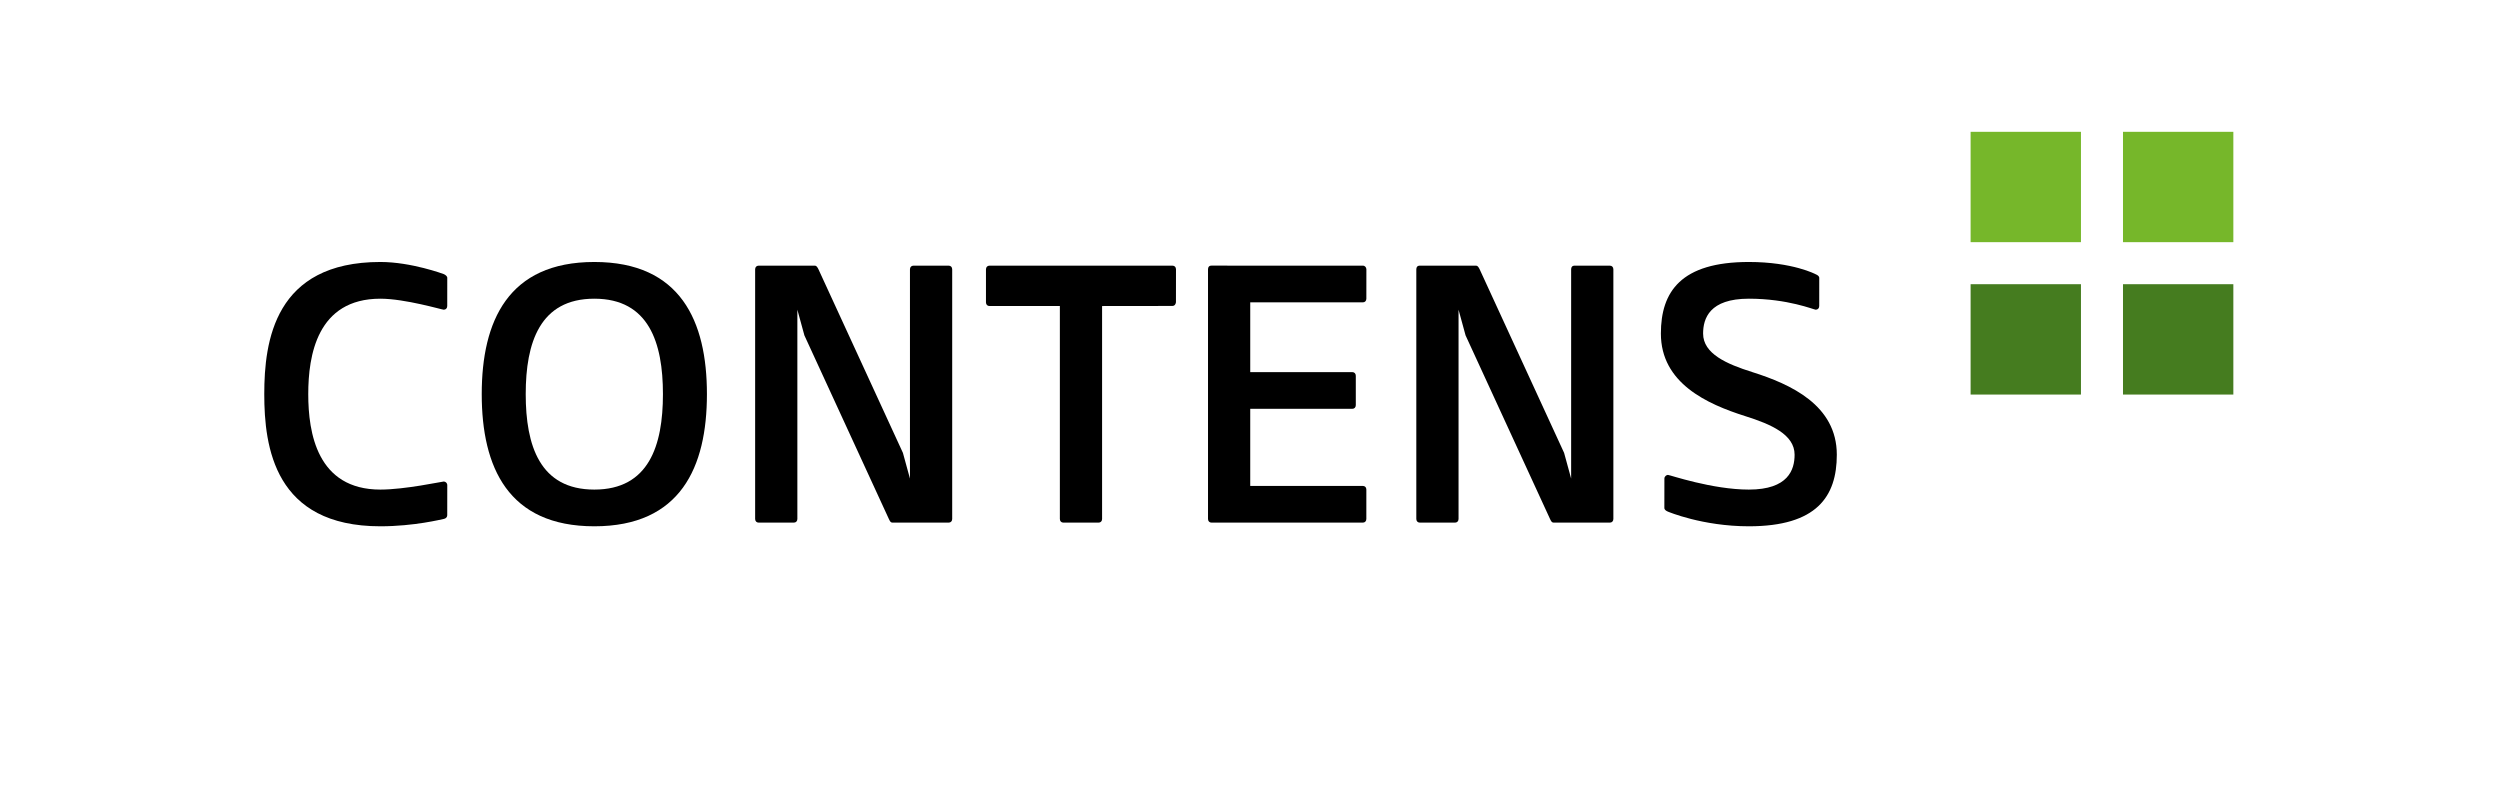
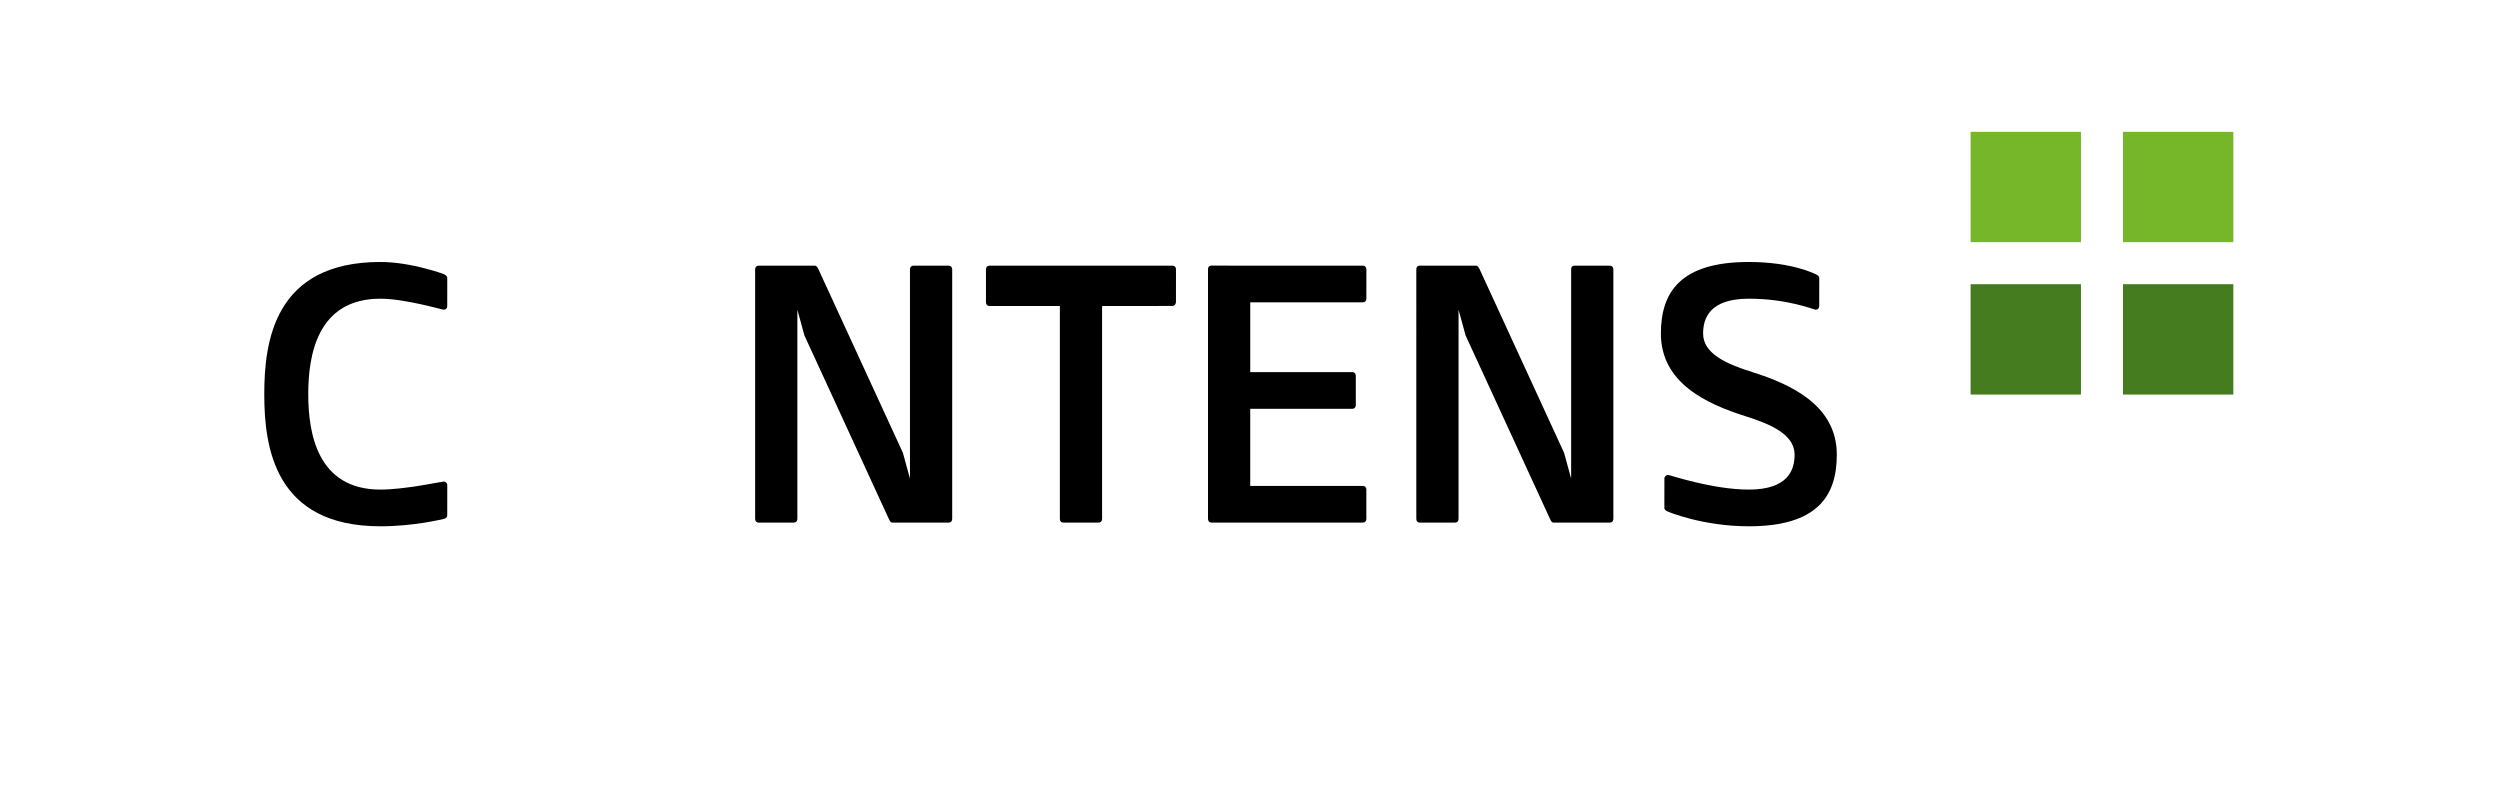
<svg xmlns="http://www.w3.org/2000/svg" version="1.1" x="0px" y="0px" width="458px" height="145px" viewBox="0 0 458 145" enable-background="new 0 0 458 145" xml:space="preserve">
  <g id="Logo">
    <g id="schwarz" display="none">
-       <path display="inline" d="M69.295,54.311c-11.603,0-13.214,10.424-13.214,17.486c0,7.062,1.611,17.486,13.214,17.486    c4.512,0,11.287-1.479,11.609-1.479s0.644,0.27,0.644,0.674c0,0-0.005,5.244-0.005,5.514c0,0.336-0.258,0.605-0.645,0.672    c-0.386,0.066-5.415,1.346-11.603,1.346c-19.403,0-21.272-14.527-21.272-24.212c0-9.686,1.87-24.211,21.272-24.211    c5.673,0,11.609,2.221,11.609,2.221c0.322,0.135,0.644,0.403,0.644,0.673c0,0-0.005,4.908-0.005,5.177    c0,0.403-0.258,0.672-0.645,0.672C80.576,56.329,73.807,54.311,69.295,54.311z" />
+       <path display="inline" d="M69.295,54.311c-11.603,0-13.214,10.424-13.214,17.486c0,7.062,1.611,17.486,13.214,17.486    c4.512,0,11.287-1.479,11.609-1.479s0.644,0.27,0.644,0.674c0,0-0.005,5.244-0.005,5.514c0,0.336-0.258,0.605-0.645,0.672    c-0.386,0.066-5.415,1.346-11.603,1.346c-19.403,0-21.272-14.527-21.272-24.212c0-9.686,1.87-24.211,21.272-24.211    c5.673,0,11.609,2.221,11.609,2.221c0,0-0.005,4.908-0.005,5.177    c0,0.403-0.258,0.672-0.645,0.672C80.576,56.329,73.807,54.311,69.295,54.311z" />
      <path display="inline" d="M108.49,47.586c15.793,0,20.628,10.828,20.628,24.211c0,13.384-4.834,24.212-20.628,24.212    S87.862,85.182,87.862,71.797C87.862,58.414,92.696,47.586,108.49,47.586z M108.49,89.283c9.992,0,12.57-8.07,12.57-17.486    c0-9.416-2.578-17.486-12.57-17.486c-9.992,0-12.57,8.07-12.57,17.486C95.92,81.213,98.498,89.283,108.49,89.283z" />
      <path display="inline" d="M145.686,56.329v38.335c0,0.402-0.258,0.672-0.645,0.672h-6.446c-0.387,0-0.645-0.27-0.645-0.672V48.931    c0-0.403,0.258-0.672,0.645-0.672h5.157h5.157c0.258,0,0.451,0.27,0.645,0.673l15.471,33.627l1.289,4.707V48.931    c0-0.403,0.258-0.672,0.645-0.672h6.446c0.387,0,0.645,0.27,0.645,0.673v45.732c0,0.402-0.258,0.672-0.645,0.672h-10.314    c-0.322,0-0.451-0.27-0.645-0.672l-15.471-33.628L145.686,56.329z" />
      <path display="inline" d="M180.24,48.931c0-0.403,0.257-0.672,0.645-0.672h5.157h28.363c0.387,0,0.645,0.27,0.645,0.673    c0,0.135-0.007,6.037-0.007,6.037c-0.064,0.403-0.258,0.673-0.645,0.673l-12.885,0.016v39.007c0,0.402-0.258,0.672-0.645,0.672    h-6.446c-0.387,0-0.645-0.27-0.645-0.672V55.657h-12.892c-0.387,0-0.645-0.27-0.645-0.673V48.931z" />
      <path display="inline" d="M221.561,95.336c-0.387,0-0.644-0.27-0.644-0.672V48.925c0-0.403,0.19-0.672,0.644-0.672l6.446,0.006    h21.28c0.387,0,0.636,0.324,0.645,0.673c0,0-0.007,5.111-0.007,5.379c0,0.403-0.258,0.673-0.645,0.673h-20.628v12.778h18.693    c0.387,0,0.646,0.27,0.646,0.672v5.38c0,0.404-0.259,0.672-0.646,0.672h-18.693v14.125h20.628c0.387,0,0.645,0.268,0.645,0.672    c0,0.27-0.002,5.381-0.002,5.381c0,0.402-0.259,0.672-0.646,0.672H221.561z" />
      <path display="inline" d="M266.814,56.329v38.335c0,0.402-0.258,0.672-0.645,0.672h-6.446c-0.387,0-0.645-0.27-0.645-0.672V48.931    c0-0.403,0.19-0.672,0.645-0.672h5.157h5.157c0.257,0,0.451,0.27,0.645,0.673l15.47,33.627l1.29,4.707V48.931    c0-0.403,0.19-0.672,0.645-0.672h6.446c0.387,0,0.645,0.27,0.645,0.673v45.732c0,0.402-0.258,0.672-0.645,0.672H284.22    c-0.323,0-0.452-0.27-0.646-0.672l-15.471-33.628L266.814,56.329z" />
      <path display="inline" d="M319.997,89.283c7.221,0,8.381-3.631,8.381-6.389c0-3.699-4.319-5.582-9.025-7.063    c-7.026-2.219-15.471-6.052-15.471-15.13c0-7.668,3.675-13.116,16.115-13.116c8.058,0,12.254,2.254,12.254,2.254    c0.323,0.135,0.645,0.34,0.645,0.673c0,0-0.006,4.875-0.006,5.144c0,0.403-0.257,0.672-0.645,0.672    c-0.322,0-5.093-2.018-12.248-2.018c-7.22,0-8.38,3.632-8.38,6.391c0,3.697,4.319,5.58,9.025,7.061    c7.026,2.219,15.471,6.052,15.471,15.132c0,7.668-3.675,13.115-16.116,13.115c-8.508,0-14.832-2.691-14.832-2.691    c-0.322-0.135-0.646-0.338-0.646-0.672c0,0,0.007-5.111,0.007-5.381c0-0.402,0.388-0.672,0.645-0.672    C305.493,86.594,313.294,89.283,319.997,89.283z" />
      <g display="inline">
        <rect x="361.016" y="24.149" width="20.216" height="20.216" />
        <rect x="388.934" y="24.149" width="20.215" height="20.216" />
        <rect x="361.016" y="52.067" width="20.216" height="20.216" />
        <rect x="388.934" y="52.067" width="20.215" height="20.216" />
      </g>
    </g>
    <g id="weiß" display="none">
      <rect id="Hintergrundfläche_3_" x="0.167" display="inline" fill="#CCCCCC" width="457.415" height="145.004" />
      <path display="inline" fill="#FFFFFF" d="M69.669,55.049c-11.603,0-13.214,10.424-13.214,17.486    c0,7.061,1.612,17.485,13.214,17.485c4.513,0,11.287-1.479,11.609-1.479s0.645,0.27,0.645,0.673c0,0-0.006,5.245-0.006,5.513    c0,0.337-0.258,0.606-0.646,0.674c-0.386,0.066-5.414,1.344-11.603,1.344c-19.403,0-21.272-14.525-21.272-24.21    s1.869-24.211,21.272-24.211c5.673,0,11.609,2.221,11.609,2.221c0.322,0.134,0.645,0.402,0.645,0.672c0,0-0.006,4.908-0.006,5.177    c0,0.404-0.258,0.673-0.646,0.673C80.951,57.066,74.182,55.049,69.669,55.049z" />
      <path display="inline" fill="#FFFFFF" d="M108.864,48.324c15.794,0,20.629,10.827,20.629,24.211    c0,13.383-4.835,24.21-20.629,24.21c-15.793,0-20.627-10.827-20.627-24.21C88.237,59.151,93.071,48.324,108.864,48.324z     M108.864,90.021c9.992,0,12.57-8.069,12.57-17.485s-2.578-17.486-12.57-17.486c-9.99,0-12.57,8.07-12.57,17.486    S98.874,90.021,108.864,90.021z" />
      <path display="inline" fill="#FFFFFF" d="M146.061,57.066v38.335c0,0.402-0.258,0.672-0.645,0.672h-6.447    c-0.386,0-0.645-0.27-0.645-0.672V49.669c0-0.404,0.259-0.673,0.645-0.673h5.158h5.156c0.258,0,0.451,0.269,0.645,0.673    l15.471,33.627l1.289,4.707V49.669c0-0.404,0.258-0.673,0.646-0.673h6.446c0.387,0,0.645,0.269,0.645,0.673v45.732    c0,0.402-0.258,0.672-0.645,0.672h-10.314c-0.322,0-0.451-0.27-0.645-0.672L147.35,61.774L146.061,57.066z" />
      <path display="inline" fill="#FFFFFF" d="M180.614,49.669c0-0.404,0.258-0.673,0.645-0.673h5.158h28.362    c0.388,0,0.645,0.269,0.645,0.673c0,0.134-0.007,6.038-0.007,6.038c-0.064,0.402-0.258,0.672-0.645,0.672l-12.885,0.015v39.008    c0,0.402-0.258,0.672-0.645,0.672h-6.447c-0.387,0-0.645-0.27-0.645-0.672V56.394h-12.893c-0.387,0-0.645-0.269-0.645-0.672    V49.669z" />
      <path display="inline" fill="#FFFFFF" d="M221.936,96.073c-0.387,0-0.645-0.27-0.645-0.672V49.663c0-0.404,0.19-0.673,0.645-0.673    l6.445,0.006h21.281c0.387,0,0.635,0.324,0.645,0.673c0,0-0.008,5.11-0.008,5.38c0,0.404-0.258,0.673-0.645,0.673h-20.627v12.777    h18.694c0.387,0,0.645,0.27,0.645,0.673v5.38c0,0.403-0.258,0.674-0.645,0.674h-18.694v14.123h20.627    c0.387,0,0.645,0.268,0.645,0.672c0,0.269-0.002,5.381-0.002,5.381c0,0.402-0.258,0.672-0.645,0.672H221.936z" />
      <path display="inline" fill="#FFFFFF" d="M267.188,57.066v38.335c0,0.402-0.256,0.672-0.645,0.672h-6.445    c-0.387,0-0.645-0.27-0.645-0.672V49.669c0-0.404,0.191-0.673,0.645-0.673h5.156h5.158c0.258,0,0.451,0.269,0.645,0.673    l15.471,33.627l1.289,4.707V49.669c0-0.404,0.191-0.673,0.645-0.673h6.447c0.387,0,0.645,0.269,0.645,0.673v45.732    c0,0.402-0.258,0.672-0.645,0.672h-10.314c-0.322,0-0.451-0.27-0.645-0.672l-15.471-33.627L267.188,57.066z" />
      <path display="inline" fill="#FFFFFF" d="M320.373,90.021c7.219,0,8.379-3.632,8.379-6.389c0-3.699-4.318-5.582-9.023-7.063    c-7.027-2.219-15.473-6.053-15.473-15.131c0-7.667,3.676-13.114,16.117-13.114c8.057,0,12.252,2.253,12.252,2.253    c0.322,0.136,0.645,0.339,0.645,0.674c0,0-0.006,4.874-0.006,5.143c0,0.404-0.258,0.673-0.645,0.673    c-0.322,0-5.092-2.018-12.246-2.018c-7.221,0-8.381,3.631-8.381,6.39c0,3.698,4.318,5.582,9.025,7.061    c7.025,2.22,15.471,6.053,15.471,15.133c0,7.667-3.676,13.113-16.115,13.113c-8.51,0-14.834-2.689-14.834-2.689    c-0.322-0.134-0.645-0.339-0.645-0.672c0,0,0.006-5.111,0.006-5.381c0-0.404,0.387-0.672,0.645-0.672    C305.869,87.331,313.668,90.021,320.373,90.021z" />
      <g display="inline">
        <rect x="360.998" y="24.478" fill="#FFFFFF" width="20.217" height="20.216" />
        <rect x="388.914" y="24.478" fill="#FFFFFF" width="20.217" height="20.216" />
        <rect x="360.998" y="52.395" fill="#FFFFFF" width="20.217" height="20.216" />
        <rect x="388.914" y="52.395" fill="#FFFFFF" width="20.217" height="20.216" />
      </g>
    </g>
    <g id="farbig">
      <path d="M69.687,54.721c-11.604,0-13.215,10.424-13.215,17.484c0,7.063,1.611,17.487,13.215,17.487    c4.513,0,11.286-1.478,11.608-1.478s0.645,0.268,0.645,0.672c0,0-0.006,5.244-0.006,5.513c0,0.336-0.258,0.606-0.645,0.673    c-0.386,0.066-5.414,1.345-11.603,1.345c-19.403,0-21.272-14.527-21.272-24.212c0-9.684,1.869-24.21,21.272-24.21    c5.673,0,11.608,2.22,11.608,2.22c0.322,0.135,0.645,0.404,0.645,0.674c0,0-0.006,4.908-0.006,5.177    c0,0.403-0.258,0.673-0.645,0.673C80.967,56.738,74.199,54.721,69.687,54.721z" />
-       <path d="M108.881,47.995c15.793,0,20.628,10.827,20.628,24.21c0,13.385-4.835,24.212-20.628,24.212S88.254,85.59,88.254,72.205    C88.254,58.822,93.088,47.995,108.881,47.995z M108.881,89.692c9.992,0,12.57-8.071,12.57-17.487    c0-9.414-2.578-17.484-12.57-17.484c-9.991,0-12.569,8.07-12.569,17.484C96.312,81.621,98.89,89.692,108.881,89.692z" />
      <path d="M146.077,56.738v38.334c0,0.403-0.257,0.672-0.645,0.672h-6.446c-0.387,0-0.645-0.269-0.645-0.672V49.34    c0-0.403,0.258-0.673,0.645-0.673h5.157h5.157c0.258,0,0.451,0.27,0.645,0.673l15.471,33.627l1.289,4.708V49.34    c0-0.403,0.258-0.673,0.645-0.673h6.446c0.388,0,0.646,0.27,0.646,0.673v45.732c0,0.403-0.258,0.672-0.646,0.672h-10.313    c-0.323,0-0.452-0.269-0.645-0.672l-15.472-33.627L146.077,56.738z" />
      <path d="M180.631,49.34c0-0.403,0.258-0.673,0.645-0.673h5.158h28.362c0.387,0,0.646,0.27,0.646,0.673    c0,0.135-0.008,6.037-0.008,6.037c-0.064,0.404-0.258,0.673-0.645,0.673l-12.887,0.016v39.007c0,0.403-0.257,0.672-0.644,0.672    h-6.446c-0.387,0-0.645-0.269-0.645-0.672V56.065h-12.893c-0.387,0-0.645-0.269-0.645-0.673V49.34z" />
      <path d="M221.951,95.744c-0.385,0-0.644-0.269-0.644-0.672V49.334c0-0.403,0.19-0.672,0.644-0.672l6.447,0.005h21.279    c0.387,0,0.637,0.325,0.645,0.673c0,0-0.006,5.111-0.006,5.381c0,0.403-0.258,0.672-0.645,0.672h-20.628v12.778h18.693    c0.387,0,0.646,0.269,0.646,0.672v5.381c0,0.404-0.259,0.673-0.646,0.673h-18.693V89.02h20.628c0.387,0,0.645,0.269,0.645,0.673    c0,0.269-0.002,5.38-0.002,5.38c0,0.403-0.258,0.672-0.646,0.672H221.951z" />
      <path d="M267.206,56.738v38.334c0,0.403-0.258,0.672-0.645,0.672h-6.446c-0.387,0-0.646-0.269-0.646-0.672V49.34    c0-0.403,0.192-0.673,0.646-0.673h5.156h5.158c0.257,0,0.45,0.27,0.645,0.673l15.47,33.627l1.289,4.708V49.34    c0-0.403,0.191-0.673,0.646-0.673h6.445c0.387,0,0.645,0.27,0.645,0.673v45.732c0,0.403-0.258,0.672-0.645,0.672h-10.313    c-0.323,0-0.452-0.269-0.646-0.672l-15.471-33.627L267.206,56.738z" />
      <path d="M320.389,89.692c7.221,0,8.381-3.632,8.381-6.39c0-3.699-4.319-5.582-9.025-7.062c-7.026-2.22-15.471-6.053-15.471-15.132    c0-7.666,3.674-13.114,16.115-13.114c8.058,0,12.255,2.255,12.255,2.255c0.321,0.134,0.644,0.338,0.644,0.672    c0,0-0.006,4.875-0.006,5.144c0,0.403-0.258,0.673-0.646,0.673c-0.321,0-5.093-2.018-12.247-2.018c-7.22,0-8.38,3.631-8.38,6.389    c0,3.699,4.319,5.582,9.024,7.062c7.027,2.22,15.471,6.053,15.471,15.132c0,7.666-3.674,13.114-16.115,13.114    c-8.508,0-14.834-2.69-14.834-2.69c-0.32-0.134-0.644-0.339-0.644-0.672c0,0,0.007-5.111,0.007-5.38    c0-0.405,0.388-0.674,0.645-0.674C305.885,87.001,313.685,89.692,320.389,89.692z" />
      <rect x="361.015" y="24.149" fill="#76B72A" width="20.217" height="20.215" />
      <rect x="388.932" y="24.149" fill="#76B72A" width="20.217" height="20.215" />
      <rect x="361.015" y="52.066" fill="#457C1F" width="20.217" height="20.217" />
      <rect x="388.932" y="52.066" fill="#457C1F" width="20.217" height="20.217" />
    </g>
  </g>
  <g id="Hilfslinien">
</g>
</svg>